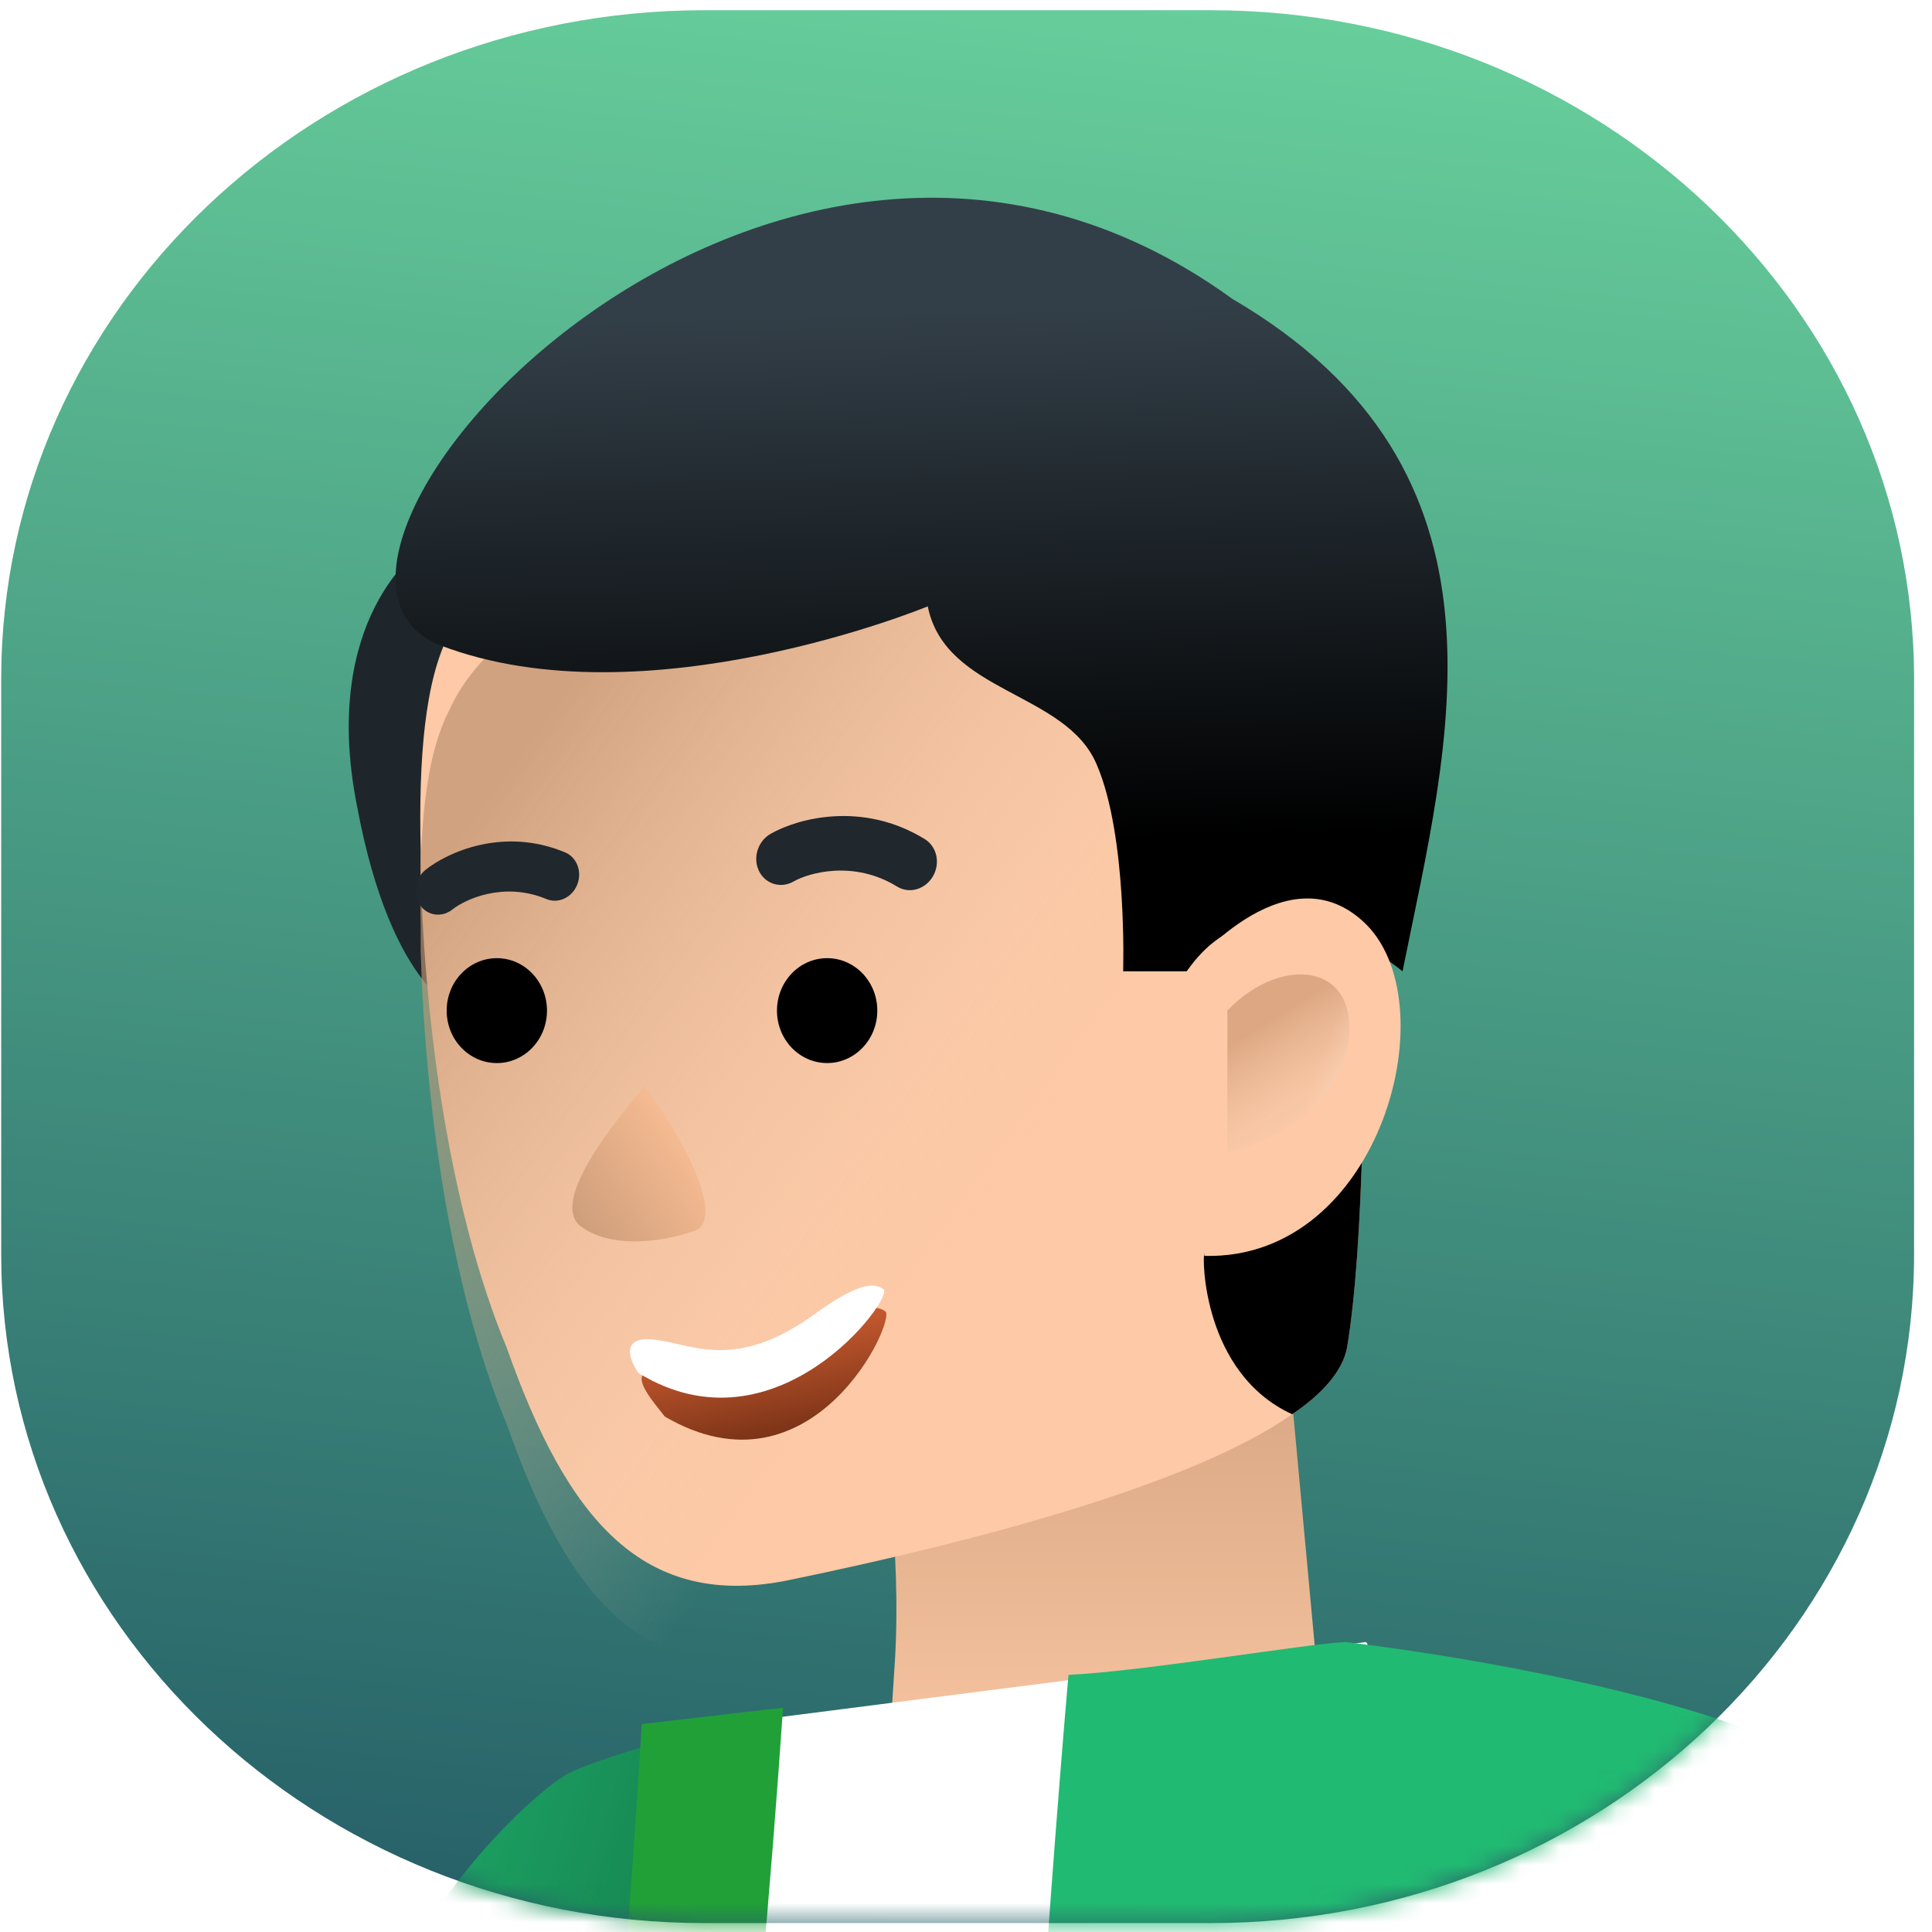
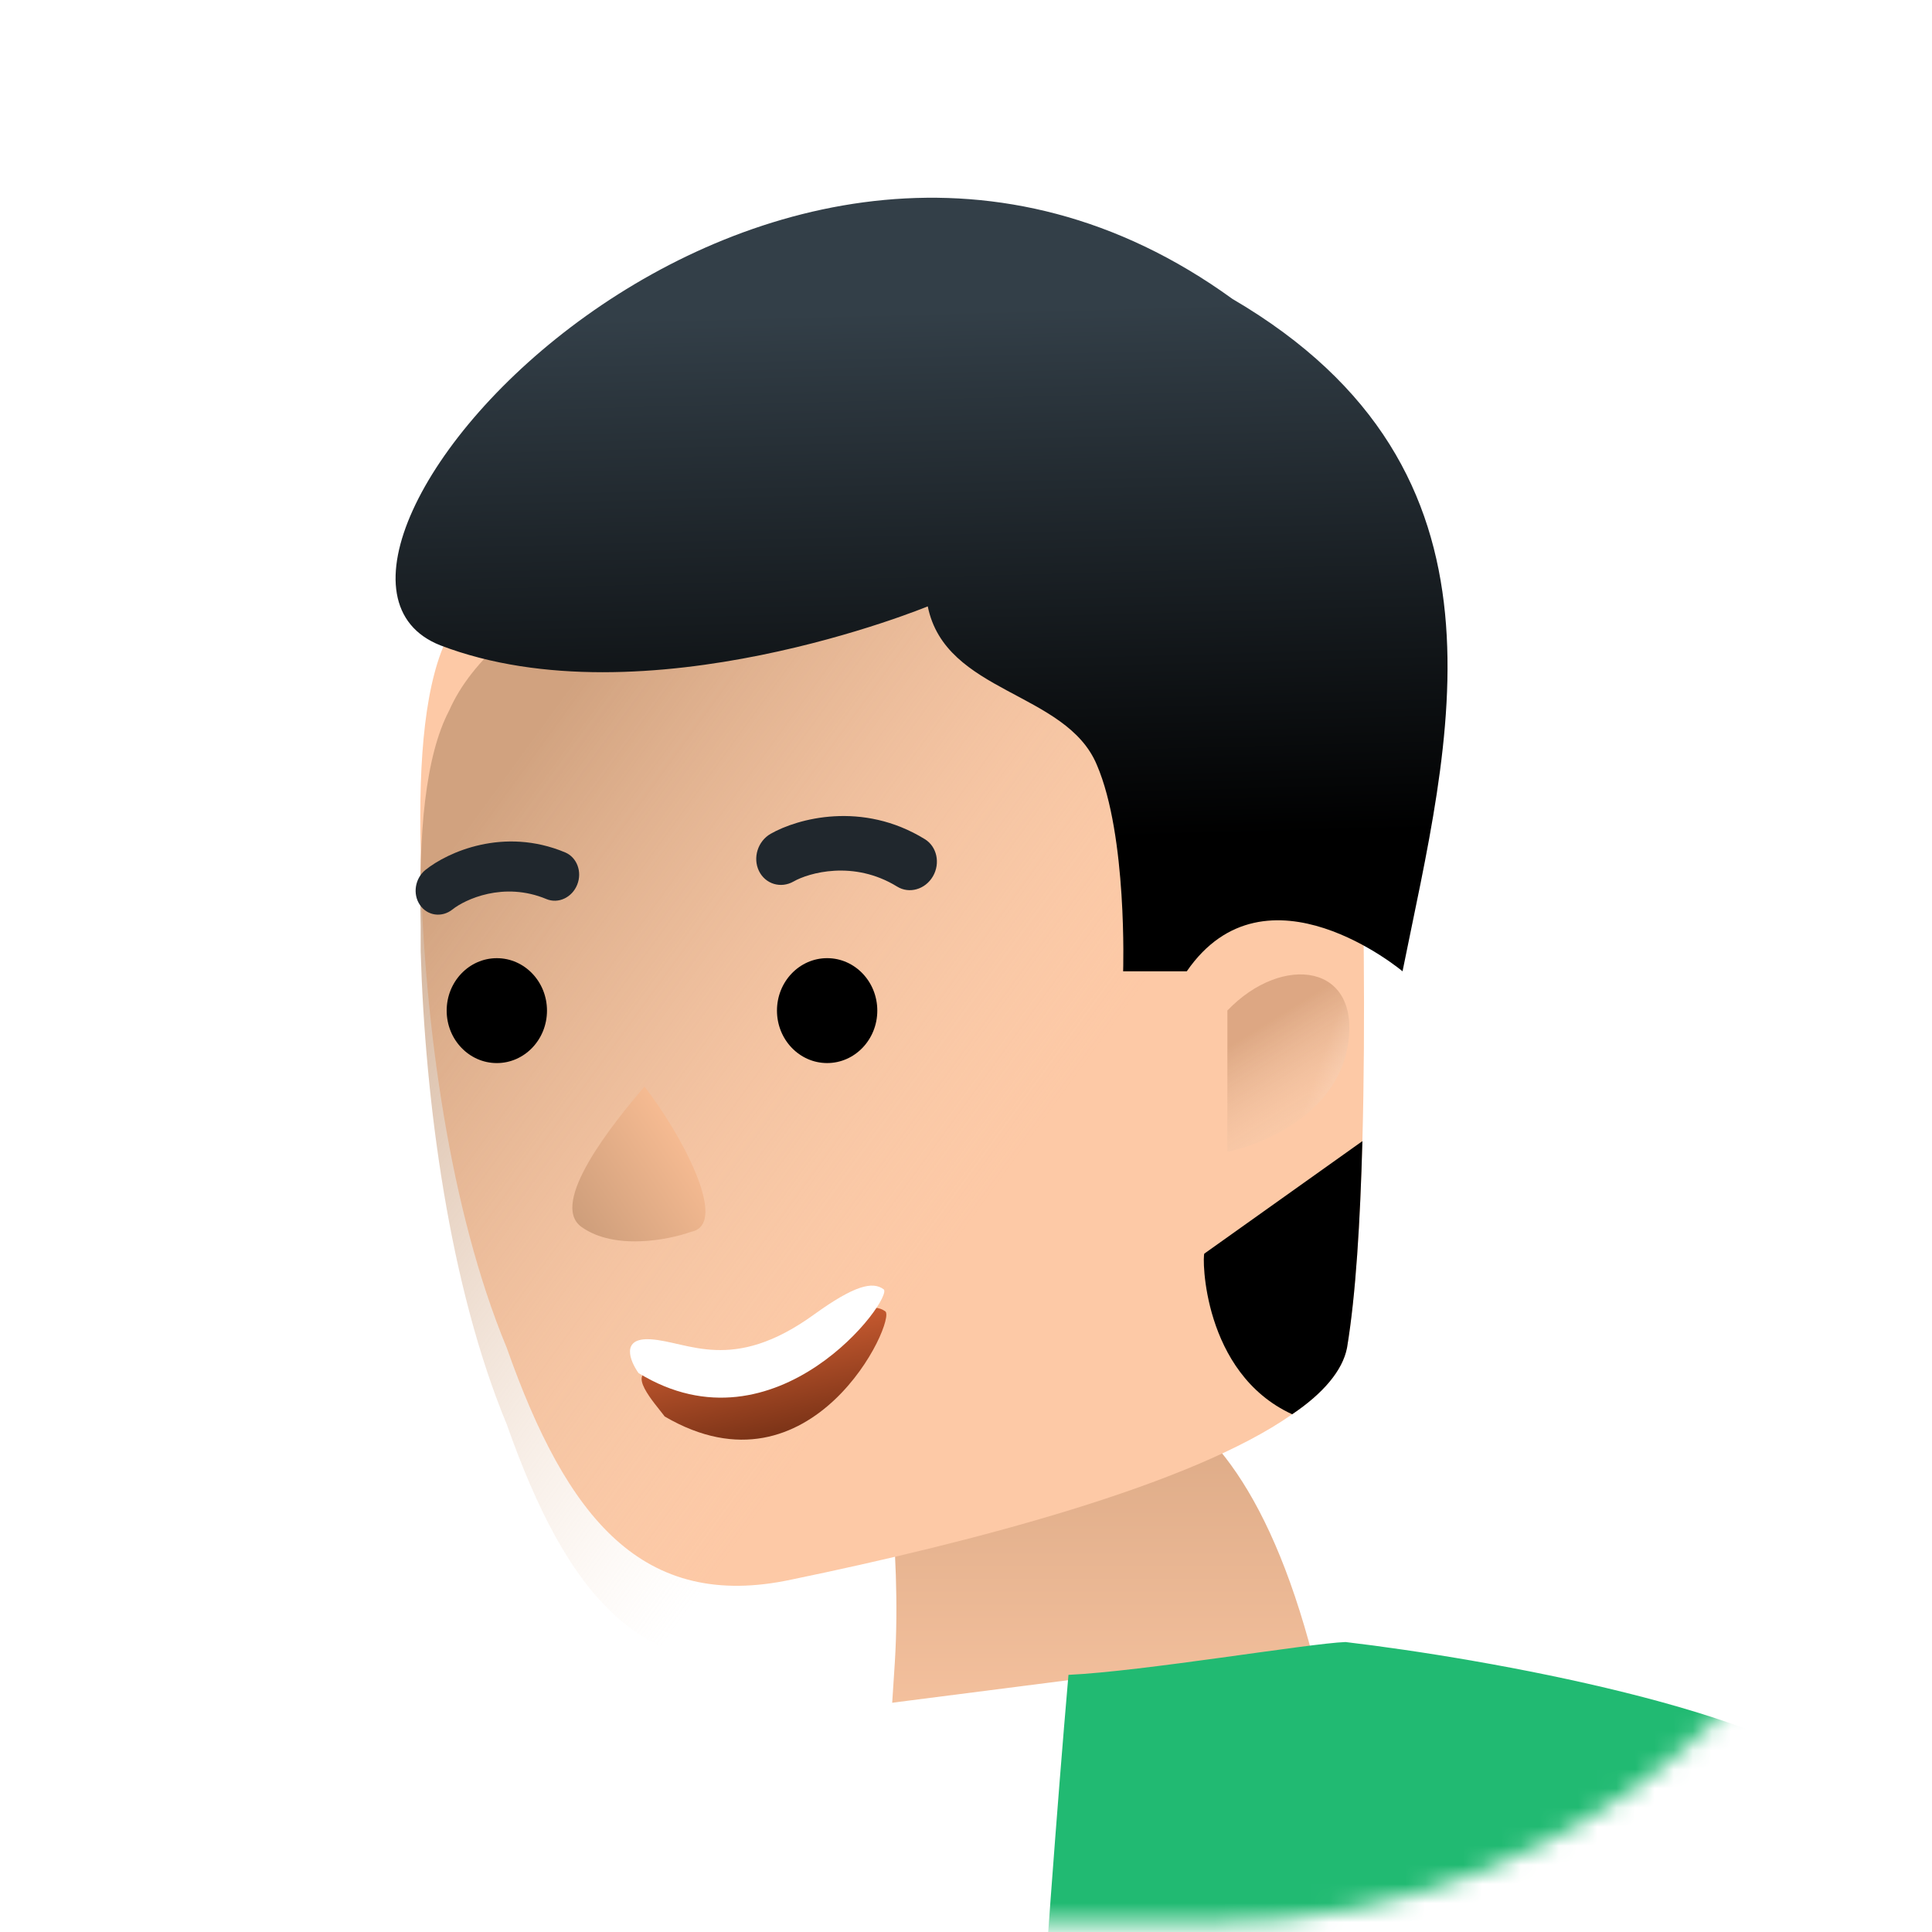
<svg xmlns="http://www.w3.org/2000/svg" width="101" height="101" viewBox="0 0 101 101" fill="none">
-   <path d="M0.063 35.499C0.063 16.189 16.524 0.534 36.828 0.534H63.299C83.603 0.534 100.063 16.189 100.063 35.499V65.569C100.063 84.88 83.603 100.534 63.299 100.534H36.828C16.524 100.534 0.063 84.88 0.063 65.569V35.499Z" fill="url(#paint0_linear)" />
  <mask id="mask0" style="mask-type:alpha" maskUnits="userSpaceOnUse" x="0" y="0" width="101" height="101">
    <path d="M0.063 35.499C0.063 16.189 16.524 0.534 36.828 0.534H63.299C83.603 0.534 100.063 16.189 100.063 35.499V65.569C100.063 84.88 83.603 100.534 63.299 100.534H36.828C16.524 100.534 0.063 84.88 0.063 65.569V35.499Z" fill="white" />
  </mask>
  <g mask="url(#mask0)">
-     <path d="M21.992 28.701C21.992 28.701 16.713 32.301 18.664 42.14C20.5 51.978 24.173 52.938 24.173 52.938C24.173 52.938 29.681 31.341 21.992 28.701Z" fill="#1F262B" />
-     <path d="M46.091 74.536C46.091 74.536 47.159 80.73 46.78 86.895C46.401 93.06 46.091 95.228 46.091 95.228C61.383 92.766 68.873 87.569 68.873 87.569L67.304 70.608C64.205 68.329 54.927 71.776 49.993 73.216C47.698 73.936 46.091 74.536 46.091 74.536Z" fill="url(#paint1_linear)" />
+     <path d="M46.091 74.536C46.091 74.536 47.159 80.73 46.78 86.895C46.401 93.06 46.091 95.228 46.091 95.228C61.383 92.766 68.873 87.569 68.873 87.569C64.205 68.329 54.927 71.776 49.993 73.216C47.698 73.936 46.091 74.536 46.091 74.536Z" fill="url(#paint1_linear)" />
    <path d="M21.992 44.418C21.992 44.898 21.992 45.258 21.992 45.738C22.221 53.537 23.484 63.222 26.49 70.456C29.63 79.361 33.582 84.254 41.386 82.574C50.681 80.654 62.271 77.655 67.55 73.935C69.156 72.855 70.189 71.655 70.419 70.456C70.878 67.696 71.107 63.856 71.222 59.657C71.566 47.058 70.763 31.34 70.763 31.34C59.517 16.701 28.189 22.461 23.484 33.139C22.221 35.539 21.877 39.619 21.992 44.418Z" fill="#FDC9A6" />
    <g filter="url(#filter0_i)">
      <path d="M21.992 44.418C21.992 44.898 21.992 45.258 21.992 45.738C22.221 53.537 23.484 63.222 26.49 70.456C29.63 79.361 33.582 84.254 41.386 82.574C50.681 80.654 62.271 77.655 67.55 73.935C69.156 72.855 70.189 71.655 70.419 70.456C70.878 67.696 71.107 63.856 71.222 59.657C71.566 47.058 70.763 31.34 70.763 31.34C59.517 16.701 28.189 22.461 23.484 33.139C22.221 35.539 21.877 39.619 21.992 44.418Z" fill="url(#paint2_linear)" fill-opacity="0.7" />
    </g>
    <path d="M43.241 55.574C44.689 55.574 45.863 54.346 45.863 52.832C45.863 51.317 44.689 50.09 43.241 50.09C41.792 50.09 40.618 51.317 40.618 52.832C40.618 54.346 41.792 55.574 43.241 55.574Z" fill="black" />
    <path d="M25.973 55.575C27.421 55.575 28.595 54.347 28.595 52.833C28.595 51.318 27.421 50.091 25.973 50.091C24.525 50.091 23.351 51.318 23.351 52.833C23.351 54.347 24.525 55.575 25.973 55.575Z" fill="black" />
    <path fill-rule="evenodd" clip-rule="evenodd" d="M30.175 46.249C29.906 46.923 29.185 47.259 28.566 47.001C26.322 46.063 24.297 47.029 23.657 47.542C23.105 47.984 22.341 47.879 21.952 47.308C21.562 46.737 21.694 45.916 22.245 45.474C23.399 44.551 26.326 43.216 29.542 44.56C30.161 44.819 30.445 45.575 30.175 46.249Z" fill="#20272D" />
    <path fill-rule="evenodd" clip-rule="evenodd" d="M48.769 45.816C48.368 46.5 47.533 46.739 46.902 46.35C44.617 44.941 42.265 45.636 41.488 46.081C40.818 46.464 40.007 46.217 39.675 45.529C39.343 44.841 39.617 43.973 40.286 43.59C41.685 42.79 45.076 41.852 48.351 43.871C48.982 44.261 49.169 45.131 48.769 45.816Z" fill="#20272D" />
    <path d="M30.398 64.14C32.121 65.374 34.937 64.824 36.13 64.395C38.191 64.001 35.535 59.161 33.691 56.804C32.049 58.726 28.676 62.906 30.398 64.14Z" fill="url(#paint3_linear)" />
    <g filter="url(#filter1_d)">
      <path d="M34.286 70.688C32.583 70.603 34.272 72.403 34.75 73.051C42.492 77.58 46.89 67.982 46.279 67.551C45.667 67.119 44.655 67.336 42.339 68.959C37.705 72.205 36.415 70.794 34.286 70.688Z" fill="url(#paint4_linear)" />
    </g>
    <path d="M34.011 70.015C32.43 69.92 32.932 71.152 33.381 71.78C40.598 76.206 46.764 67.821 46.193 67.4C45.622 66.98 44.685 67.181 42.547 68.726C38.271 71.817 35.988 70.134 34.011 70.015Z" fill="white" />
    <path d="M67.551 73.934C69.157 72.854 70.19 71.654 70.42 70.454C70.879 67.695 71.108 63.855 71.223 59.655L62.961 65.535C62.846 65.655 62.846 71.774 67.551 73.934Z" fill="black" />
    <path d="M73.321 50.777C73.321 50.777 66.174 44.778 62.042 50.777H58.715C58.715 50.777 58.944 43.698 57.337 39.978C55.731 36.139 49.419 36.259 48.501 31.699C48.501 31.699 33.698 37.819 23.026 33.739C12.353 29.54 40.18 -1.943 64.426 15.625C79.803 24.624 75.731 38.779 73.321 50.777Z" fill="url(#paint5_linear)" />
-     <path d="M62.042 50.777C62.042 50.777 67.091 44.417 71.223 48.137C75.813 52.217 72.255 65.895 62.96 65.655L62.042 50.777Z" fill="#FDC9A6" />
    <g opacity="0.5">
      <path d="M64.164 60.214V52.828C67.042 49.819 71.228 50.366 70.443 54.743C69.815 58.244 65.996 59.849 64.164 60.214Z" fill="url(#paint6_linear)" />
      <path d="M64.164 60.214V52.828C67.042 49.819 71.228 50.366 70.443 54.743C69.815 58.244 65.996 59.849 64.164 60.214Z" fill="url(#paint7_linear)" />
    </g>
-     <path d="M-5.146 241.607L-29.463 223.559C-7.407 205.511 16.591 118.445 19.053 108.149C21.053 99.784 28.079 93.563 29.72 92.705C31.033 92.019 36.866 90.182 40.849 89.778C47.317 139.476 28.531 190.469 -5.146 241.607Z" fill="url(#paint8_linear)" />
    <path fill-rule="evenodd" clip-rule="evenodd" d="M99.562 221.606H14.131C32.717 174.356 37.926 123.157 37.926 90.131L71.418 85.841C90.436 117.822 95.807 168.778 99.562 221.606Z" fill="white" />
    <path d="M55.857 87.557C59.725 87.38 68.451 85.909 70.341 85.841C77.624 86.699 93.137 89.444 96.926 93.563C97.153 131.829 97.01 212.412 97.01 231.701H44.422C50.869 168.069 53.426 115.496 55.857 87.557Z" fill="#21BA72" />
    <path d="M87.983 136.463C87.983 111.066 93.454 96.709 96.189 92.705C134.265 118.102 138.86 205.104 136.398 245.43H97.009C97.009 189.145 90.992 149.333 87.983 136.463Z" fill="#21BA72" />
-     <path d="M17.137 230.844C30.267 193.092 38.473 125.596 40.935 89.273L33.549 90.131C31.087 131.316 24.523 175.074 5.649 230.844H17.137Z" fill="#21A038" />
  </g>
  <defs>
    <filter id="filter0_i" x="21.971" y="22.54" width="49.337" height="64.362" filterUnits="userSpaceOnUse" color-interpolation-filters="sRGB">
      <feFlood flood-opacity="0" result="BackgroundImageFix" />
      <feBlend mode="normal" in="SourceGraphic" in2="BackgroundImageFix" result="shape" />
      <feColorMatrix in="SourceAlpha" type="matrix" values="0 0 0 0 0 0 0 0 0 0 0 0 0 0 0 0 0 0 127 0" result="hardAlpha" />
      <feOffset dy="4" />
      <feGaussianBlur stdDeviation="2" />
      <feComposite in2="hardAlpha" operator="arithmetic" k2="-1" k3="1" />
      <feColorMatrix type="matrix" values="0 0 0 0 0.992 0 0 0 0 0.865 0 0 0 0 0.617 0 0 0 0.25 0" />
      <feBlend mode="normal" in2="shape" result="effect1_innerShadow" />
    </filter>
    <filter id="filter1_d" x="32.542" y="67.357" width="14.793" height="8.905" filterUnits="userSpaceOnUse" color-interpolation-filters="sRGB">
      <feFlood flood-opacity="0" result="BackgroundImageFix" />
      <feColorMatrix in="SourceAlpha" type="matrix" values="0 0 0 0 0 0 0 0 0 0 0 0 0 0 0 0 0 0 127 0" result="hardAlpha" />
      <feOffset dy="1" />
      <feGaussianBlur stdDeviation="0.5" />
      <feColorMatrix type="matrix" values="0 0 0 0 0.896 0 0 0 0 0.681 0 0 0 0 0.504 0 0 0 1 0" />
      <feBlend mode="normal" in2="BackgroundImageFix" result="effect1_dropShadow" />
      <feBlend mode="normal" in="SourceGraphic" in2="effect1_dropShadow" result="shape" />
    </filter>
    <linearGradient id="paint0_linear" x1="65.112" y1="-7.941" x2="51.394" y2="119.332" gradientUnits="userSpaceOnUse">
      <stop stop-color="#6CD79F" />
      <stop offset="1" stop-color="#1C4F60" />
    </linearGradient>
    <linearGradient id="paint1_linear" x1="57.482" y1="69.85" x2="57.482" y2="95.228" gradientUnits="userSpaceOnUse">
      <stop stop-color="#D6A480" />
      <stop offset="1" stop-color="#FDC9A6" />
    </linearGradient>
    <linearGradient id="paint2_linear" x1="30.287" y1="31.333" x2="57.258" y2="50.949" gradientUnits="userSpaceOnUse">
      <stop stop-color="#BF926F" />
      <stop offset="1" stop-color="#F3D1B5" stop-opacity="0" />
    </linearGradient>
    <linearGradient id="paint3_linear" x1="28.775" y1="66.235" x2="36.668" y2="60.981" gradientUnits="userSpaceOnUse">
      <stop stop-color="#C09473" />
      <stop offset="1" stop-color="#F6BB92" />
    </linearGradient>
    <linearGradient id="paint4_linear" x1="39.366" y1="68.665" x2="40.519" y2="74.034" gradientUnits="userSpaceOnUse">
      <stop stop-color="#C75A30" />
      <stop offset="1" stop-color="#7B3317" />
    </linearGradient>
    <linearGradient id="paint5_linear" x1="54.213" y1="16.078" x2="54.952" y2="43.936" gradientUnits="userSpaceOnUse">
      <stop stop-color="#333F48" />
      <stop offset="1" />
    </linearGradient>
    <linearGradient id="paint6_linear" x1="66.187" y1="53.505" x2="69.317" y2="58.542" gradientUnits="userSpaceOnUse">
      <stop stop-color="#BD8660" />
      <stop offset="1" stop-color="#F3D1B5" stop-opacity="0.31" />
    </linearGradient>
    <linearGradient id="paint7_linear" x1="72.632" y1="62.232" x2="67.309" y2="60.334" gradientUnits="userSpaceOnUse">
      <stop stop-color="white" />
      <stop offset="1" stop-color="white" stop-opacity="0" />
    </linearGradient>
    <linearGradient id="paint8_linear" x1="35.465" y1="157.055" x2="-3.374" y2="145.991" gradientUnits="userSpaceOnUse">
      <stop stop-color="#10653D" />
      <stop offset="1" stop-color="#21BA72" />
    </linearGradient>
  </defs>
</svg>